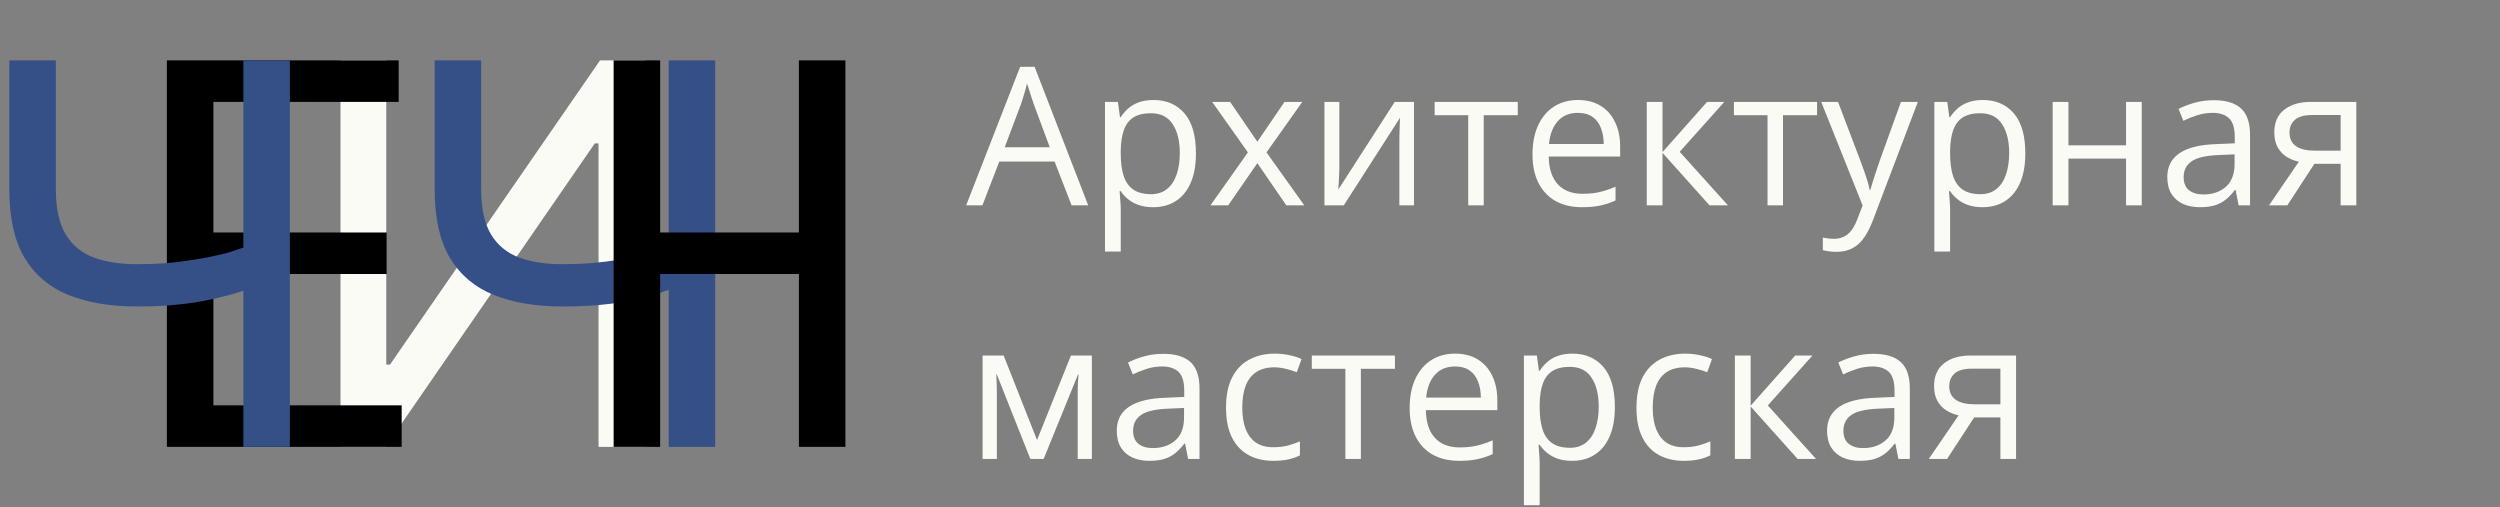
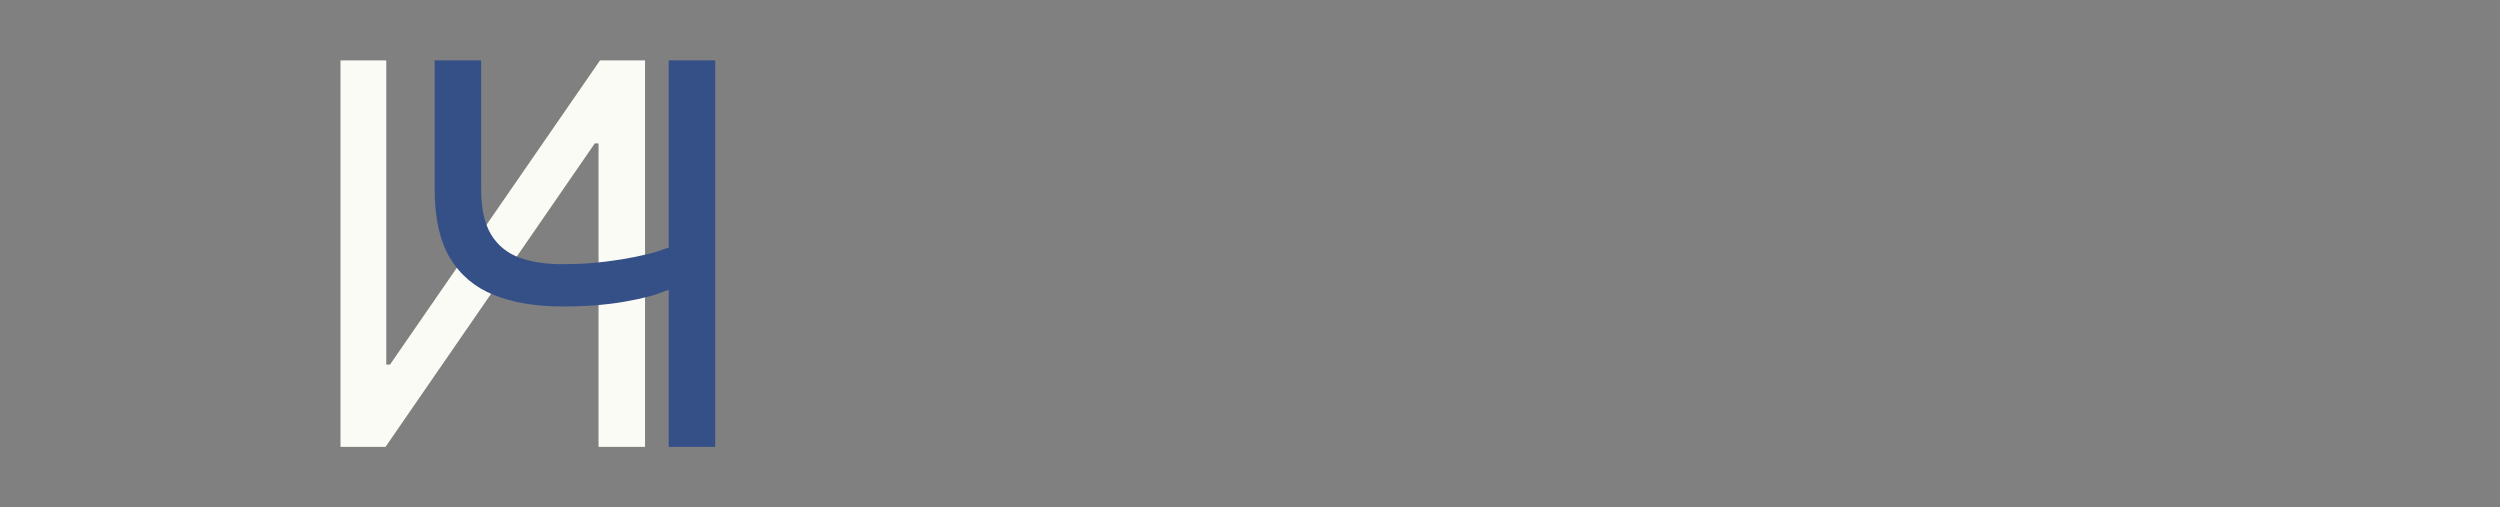
<svg xmlns="http://www.w3.org/2000/svg" width="207" height="42" viewBox="0 0 207 42" fill="none">
  <rect x="0" y="0" width="207" height="42" fill="#808080" stroke="none" />
  <path d="M28.193 5H31.982V30.188H32.292L49.682 5H53.409V37H49.558V11.875H49.248L40.584 24.438L31.92 37H28.193V21V5Z" fill="#FBFBF6" />
  <path d="M35.991 5H39.841V15.688C39.841 17.271 40.115 18.516 40.664 19.422C41.213 20.318 41.989 20.953 42.993 21.328C43.997 21.693 45.182 21.875 46.549 21.875C47.408 21.875 48.241 21.844 49.049 21.781C49.856 21.708 50.643 21.609 51.409 21.484C52.185 21.359 52.941 21.208 53.675 21.031C54.421 20.854 54.654 20.719 55.368 20.5V24C54.674 24.219 54.483 24.354 53.8 24.531C53.127 24.708 52.423 24.859 51.688 24.984C50.964 25.109 50.182 25.208 49.344 25.281C48.505 25.344 47.574 25.375 46.549 25.375C44.354 25.375 42.465 25.057 40.882 24.422C39.308 23.786 38.097 22.76 37.248 21.344C36.41 19.927 35.991 18.042 35.991 15.688V5ZM55.368 5H59.219V21V37H55.368V5Z" fill="#354F87" />
-   <path d="M13.818 37V5H33.009V8.437H17.669V19.25H32.016V22.688H17.669V33.562H33.258V37H13.818Z" fill="black" />
-   <path d="M50.809 37V5H54.66V19.25H66.149V5H70V21V37H66.149V22.688H54.66V37H50.809Z" fill="black" />
-   <path d="M0.773 5H4.624V15.688C4.624 17.271 4.898 18.516 5.447 19.422C5.996 20.318 6.772 20.953 7.776 21.328C8.78 21.693 9.965 21.875 11.332 21.875C12.191 21.875 13.024 21.844 13.831 21.781C14.639 21.708 15.425 21.609 16.192 21.484C16.968 21.359 17.724 21.208 18.458 21.031C19.204 20.854 19.437 20.719 20.151 20.5V24.075C19.457 24.294 19.266 24.354 18.583 24.531C17.91 24.708 17.206 24.859 16.471 24.984C15.746 25.109 14.965 25.208 14.126 25.281C13.288 25.344 12.356 25.375 11.332 25.375C9.137 25.375 7.248 25.057 5.664 24.422C4.091 23.786 2.88 22.76 2.031 21.344C1.193 19.927 0.773 18.042 0.773 15.688V5ZM20.151 5H24.001V21V37H20.151V21V5Z" fill="#354F87" />
-   <path d="M88.727 17L87.32 13.375H82.742L81.344 17H80L84.469 5.531H85.664L90.102 17H88.727ZM86.922 12.195L85.586 8.594C85.555 8.5 85.503 8.346 85.43 8.133C85.362 7.919 85.292 7.698 85.219 7.469C85.146 7.24 85.086 7.055 85.039 6.914C84.987 7.128 84.93 7.341 84.867 7.555C84.81 7.763 84.753 7.958 84.695 8.141C84.638 8.318 84.588 8.469 84.547 8.594L83.188 12.195H86.922ZM95.516 8.281C96.583 8.281 97.435 8.648 98.07 9.383C98.706 10.117 99.023 11.221 99.023 12.695C99.023 13.669 98.878 14.487 98.586 15.148C98.294 15.81 97.883 16.31 97.352 16.648C96.826 16.987 96.203 17.156 95.484 17.156C95.031 17.156 94.633 17.096 94.289 16.977C93.945 16.857 93.651 16.695 93.406 16.492C93.162 16.289 92.958 16.068 92.797 15.828H92.703C92.719 16.031 92.737 16.276 92.758 16.562C92.784 16.849 92.797 17.099 92.797 17.312V20.828H91.492V8.438H92.562L92.734 9.703H92.797C92.963 9.443 93.167 9.206 93.406 8.992C93.646 8.773 93.938 8.602 94.281 8.477C94.63 8.346 95.042 8.281 95.516 8.281ZM95.289 9.375C94.695 9.375 94.216 9.49 93.852 9.719C93.492 9.948 93.229 10.292 93.062 10.75C92.896 11.203 92.807 11.773 92.797 12.461V12.711C92.797 13.435 92.875 14.047 93.031 14.547C93.193 15.047 93.456 15.427 93.82 15.688C94.19 15.948 94.685 16.078 95.305 16.078C95.836 16.078 96.279 15.935 96.633 15.648C96.987 15.362 97.25 14.963 97.422 14.453C97.599 13.938 97.688 13.346 97.688 12.68C97.688 11.669 97.49 10.867 97.094 10.273C96.703 9.674 96.102 9.375 95.289 9.375ZM103.328 12.617L100.367 8.438H101.852L104.109 11.734L106.359 8.438H107.828L104.867 12.617L107.992 17H106.508L104.109 13.508L101.695 17H100.227L103.328 12.617ZM110.898 8.438V13.82C110.898 13.925 110.896 14.06 110.891 14.227C110.885 14.388 110.878 14.562 110.867 14.75C110.857 14.932 110.846 15.109 110.836 15.281C110.831 15.448 110.823 15.586 110.812 15.695L115.484 8.438H117.078V17H115.867V11.75C115.867 11.583 115.87 11.37 115.875 11.109C115.88 10.849 115.888 10.594 115.898 10.344C115.909 10.088 115.917 9.891 115.922 9.75L111.266 17H109.664V8.438H110.898ZM125.672 9.539H122.852V17H121.57V9.539H118.789V8.438H125.672V9.539ZM130.664 8.281C131.393 8.281 132.018 8.443 132.539 8.766C133.06 9.089 133.458 9.542 133.734 10.125C134.01 10.703 134.148 11.38 134.148 12.156V12.961H128.234C128.25 13.966 128.5 14.732 128.984 15.258C129.469 15.784 130.151 16.047 131.031 16.047C131.573 16.047 132.052 15.997 132.469 15.898C132.885 15.8 133.318 15.654 133.766 15.461V16.602C133.333 16.794 132.904 16.935 132.477 17.023C132.055 17.112 131.555 17.156 130.977 17.156C130.154 17.156 129.435 16.99 128.82 16.656C128.211 16.318 127.737 15.823 127.398 15.172C127.06 14.521 126.891 13.724 126.891 12.781C126.891 11.859 127.044 11.062 127.352 10.391C127.664 9.714 128.102 9.193 128.664 8.828C129.232 8.464 129.898 8.281 130.664 8.281ZM130.648 9.344C129.956 9.344 129.404 9.57 128.992 10.023C128.581 10.477 128.336 11.109 128.258 11.922H132.789C132.784 11.412 132.703 10.963 132.547 10.578C132.396 10.188 132.164 9.885 131.852 9.672C131.539 9.453 131.138 9.344 130.648 9.344ZM141.344 8.438H142.773L139.078 12.57L143.07 17H141.547L137.656 12.656V17H136.352V8.438H137.656V12.594L141.344 8.438ZM150.453 9.539H147.633V17H146.352V9.539H143.57V8.438H150.453V9.539ZM150.797 8.438H152.188L154.078 13.406C154.188 13.698 154.289 13.979 154.383 14.25C154.477 14.516 154.56 14.771 154.633 15.016C154.706 15.26 154.763 15.497 154.805 15.727H154.859C154.932 15.466 155.036 15.125 155.172 14.703C155.307 14.276 155.453 13.841 155.609 13.398L157.398 8.438H158.797L155.07 18.258C154.872 18.784 154.641 19.242 154.375 19.633C154.115 20.023 153.797 20.323 153.422 20.531C153.047 20.745 152.594 20.852 152.062 20.852C151.818 20.852 151.602 20.836 151.414 20.805C151.227 20.779 151.065 20.747 150.93 20.711V19.672C151.044 19.698 151.182 19.721 151.344 19.742C151.51 19.763 151.682 19.773 151.859 19.773C152.182 19.773 152.461 19.711 152.695 19.586C152.935 19.466 153.141 19.289 153.312 19.055C153.484 18.82 153.633 18.542 153.758 18.219L154.227 17.016L150.797 8.438ZM164.188 8.281C165.255 8.281 166.107 8.648 166.742 9.383C167.378 10.117 167.695 11.221 167.695 12.695C167.695 13.669 167.549 14.487 167.258 15.148C166.966 15.81 166.555 16.31 166.023 16.648C165.497 16.987 164.875 17.156 164.156 17.156C163.703 17.156 163.305 17.096 162.961 16.977C162.617 16.857 162.323 16.695 162.078 16.492C161.833 16.289 161.63 16.068 161.469 15.828H161.375C161.391 16.031 161.409 16.276 161.43 16.562C161.456 16.849 161.469 17.099 161.469 17.312V20.828H160.164V8.438H161.234L161.406 9.703H161.469C161.635 9.443 161.839 9.206 162.078 8.992C162.318 8.773 162.609 8.602 162.953 8.477C163.302 8.346 163.714 8.281 164.188 8.281ZM163.961 9.375C163.367 9.375 162.888 9.49 162.523 9.719C162.164 9.948 161.901 10.292 161.734 10.75C161.568 11.203 161.479 11.773 161.469 12.461V12.711C161.469 13.435 161.547 14.047 161.703 14.547C161.865 15.047 162.128 15.427 162.492 15.688C162.862 15.948 163.357 16.078 163.977 16.078C164.508 16.078 164.951 15.935 165.305 15.648C165.659 15.362 165.922 14.963 166.094 14.453C166.271 13.938 166.359 13.346 166.359 12.68C166.359 11.669 166.161 10.867 165.766 10.273C165.375 9.674 164.773 9.375 163.961 9.375ZM171.266 8.438V12.031H176.039V8.438H177.336V17H176.039V13.133H171.266V17H169.961V8.438H171.266ZM183.289 8.297C184.31 8.297 185.068 8.526 185.562 8.984C186.057 9.443 186.305 10.175 186.305 11.18V17H185.359L185.109 15.734H185.047C184.807 16.047 184.557 16.31 184.297 16.523C184.036 16.732 183.734 16.891 183.391 17C183.052 17.104 182.635 17.156 182.141 17.156C181.62 17.156 181.156 17.065 180.75 16.883C180.349 16.701 180.031 16.424 179.797 16.055C179.568 15.685 179.453 15.216 179.453 14.648C179.453 13.794 179.792 13.138 180.469 12.68C181.146 12.221 182.177 11.971 183.562 11.93L185.039 11.867V11.344C185.039 10.604 184.88 10.086 184.562 9.789C184.245 9.492 183.797 9.344 183.219 9.344C182.771 9.344 182.344 9.409 181.938 9.539C181.531 9.669 181.146 9.823 180.781 10L180.383 9.016C180.768 8.818 181.211 8.648 181.711 8.508C182.211 8.367 182.737 8.297 183.289 8.297ZM185.023 12.781L183.719 12.836C182.651 12.878 181.898 13.052 181.461 13.359C181.023 13.667 180.805 14.102 180.805 14.664C180.805 15.154 180.953 15.516 181.25 15.75C181.547 15.984 181.94 16.102 182.43 16.102C183.19 16.102 183.812 15.891 184.297 15.469C184.781 15.047 185.023 14.414 185.023 13.57V12.781ZM189.391 17H187.875L190.344 13.391C189.984 13.312 189.651 13.18 189.344 12.992C189.036 12.8 188.786 12.537 188.594 12.203C188.406 11.87 188.312 11.456 188.312 10.961C188.312 10.138 188.586 9.513 189.133 9.086C189.685 8.654 190.411 8.438 191.312 8.438H195.102V17H193.805V13.562H191.633L189.391 17ZM189.57 10.969C189.57 11.479 189.753 11.859 190.117 12.109C190.482 12.354 191.003 12.477 191.68 12.477H193.805V9.523H191.453C190.786 9.523 190.305 9.659 190.008 9.93C189.716 10.195 189.57 10.542 189.57 10.969ZM90.406 29.438V38H89.234V32.422C89.234 32.193 89.24 31.961 89.25 31.727C89.266 31.487 89.284 31.247 89.305 31.008H89.258L86.414 38H85.312L82.539 31.008H82.492C82.508 31.247 82.518 31.487 82.523 31.727C82.534 31.961 82.539 32.208 82.539 32.469V38H81.359V29.438H83.102L85.867 36.438L88.672 29.438H90.406ZM96.305 29.297C97.326 29.297 98.083 29.526 98.578 29.984C99.073 30.443 99.32 31.174 99.32 32.18V38H98.375L98.125 36.734H98.062C97.823 37.047 97.573 37.31 97.312 37.523C97.052 37.732 96.75 37.891 96.406 38C96.068 38.104 95.651 38.156 95.156 38.156C94.635 38.156 94.172 38.065 93.766 37.883C93.365 37.7 93.047 37.425 92.812 37.055C92.583 36.685 92.469 36.216 92.469 35.648C92.469 34.794 92.807 34.138 93.484 33.68C94.162 33.221 95.193 32.971 96.578 32.93L98.055 32.867V32.344C98.055 31.604 97.896 31.086 97.578 30.789C97.26 30.492 96.812 30.344 96.234 30.344C95.787 30.344 95.359 30.409 94.953 30.539C94.547 30.669 94.162 30.823 93.797 31L93.398 30.016C93.784 29.818 94.227 29.648 94.727 29.508C95.227 29.367 95.753 29.297 96.305 29.297ZM98.039 33.781L96.734 33.836C95.667 33.878 94.914 34.052 94.477 34.359C94.039 34.667 93.82 35.102 93.82 35.664C93.82 36.154 93.969 36.516 94.266 36.75C94.562 36.984 94.956 37.102 95.445 37.102C96.206 37.102 96.828 36.891 97.312 36.469C97.797 36.047 98.039 35.414 98.039 34.57V33.781ZM105.422 38.156C104.651 38.156 103.971 37.997 103.383 37.68C102.794 37.362 102.336 36.878 102.008 36.227C101.68 35.575 101.516 34.755 101.516 33.766C101.516 32.729 101.688 31.883 102.031 31.227C102.38 30.565 102.859 30.076 103.469 29.758C104.078 29.44 104.771 29.281 105.547 29.281C105.974 29.281 106.385 29.326 106.781 29.414C107.182 29.497 107.51 29.604 107.766 29.734L107.375 30.82C107.115 30.716 106.812 30.622 106.469 30.539C106.13 30.456 105.812 30.414 105.516 30.414C104.922 30.414 104.427 30.542 104.031 30.797C103.641 31.052 103.346 31.427 103.148 31.922C102.956 32.417 102.859 33.026 102.859 33.75C102.859 34.443 102.953 35.034 103.141 35.523C103.333 36.013 103.617 36.388 103.992 36.648C104.372 36.904 104.846 37.031 105.414 37.031C105.867 37.031 106.276 36.984 106.641 36.891C107.005 36.792 107.336 36.677 107.633 36.547V37.703C107.346 37.849 107.026 37.961 106.672 38.039C106.323 38.117 105.906 38.156 105.422 38.156ZM115.5 30.539H112.68V38H111.398V30.539H108.617V29.438H115.5V30.539ZM120.492 29.281C121.221 29.281 121.846 29.443 122.367 29.766C122.888 30.088 123.286 30.542 123.562 31.125C123.839 31.703 123.977 32.38 123.977 33.156V33.961H118.062C118.078 34.966 118.328 35.732 118.812 36.258C119.297 36.784 119.979 37.047 120.859 37.047C121.401 37.047 121.88 36.997 122.297 36.898C122.714 36.8 123.146 36.654 123.594 36.461V37.602C123.161 37.794 122.732 37.935 122.305 38.023C121.883 38.112 121.383 38.156 120.805 38.156C119.982 38.156 119.263 37.99 118.648 37.656C118.039 37.318 117.565 36.823 117.227 36.172C116.888 35.521 116.719 34.724 116.719 33.781C116.719 32.859 116.872 32.062 117.18 31.391C117.492 30.713 117.93 30.193 118.492 29.828C119.06 29.463 119.727 29.281 120.492 29.281ZM120.477 30.344C119.784 30.344 119.232 30.57 118.82 31.023C118.409 31.477 118.164 32.109 118.086 32.922H122.617C122.612 32.411 122.531 31.963 122.375 31.578C122.224 31.188 121.992 30.885 121.68 30.672C121.367 30.453 120.966 30.344 120.477 30.344ZM130.203 29.281C131.271 29.281 132.122 29.648 132.758 30.383C133.393 31.117 133.711 32.221 133.711 33.695C133.711 34.669 133.565 35.487 133.273 36.148C132.982 36.81 132.57 37.31 132.039 37.648C131.513 37.987 130.891 38.156 130.172 38.156C129.719 38.156 129.32 38.096 128.977 37.977C128.633 37.857 128.339 37.695 128.094 37.492C127.849 37.289 127.646 37.068 127.484 36.828H127.391C127.406 37.031 127.424 37.276 127.445 37.562C127.471 37.849 127.484 38.099 127.484 38.312V41.828H126.18V29.438H127.25L127.422 30.703H127.484C127.651 30.443 127.854 30.206 128.094 29.992C128.333 29.773 128.625 29.602 128.969 29.477C129.318 29.346 129.729 29.281 130.203 29.281ZM129.977 30.375C129.383 30.375 128.904 30.49 128.539 30.719C128.18 30.948 127.917 31.292 127.75 31.75C127.583 32.203 127.495 32.773 127.484 33.461V33.711C127.484 34.435 127.562 35.047 127.719 35.547C127.88 36.047 128.143 36.427 128.508 36.688C128.878 36.948 129.372 37.078 129.992 37.078C130.523 37.078 130.966 36.935 131.32 36.648C131.674 36.362 131.938 35.964 132.109 35.453C132.286 34.938 132.375 34.346 132.375 33.68C132.375 32.669 132.177 31.867 131.781 31.273C131.391 30.674 130.789 30.375 129.977 30.375ZM139.406 38.156C138.635 38.156 137.956 37.997 137.367 37.68C136.779 37.362 136.32 36.878 135.992 36.227C135.664 35.575 135.5 34.755 135.5 33.766C135.5 32.729 135.672 31.883 136.016 31.227C136.365 30.565 136.844 30.076 137.453 29.758C138.062 29.44 138.755 29.281 139.531 29.281C139.958 29.281 140.37 29.326 140.766 29.414C141.167 29.497 141.495 29.604 141.75 29.734L141.359 30.82C141.099 30.716 140.797 30.622 140.453 30.539C140.115 30.456 139.797 30.414 139.5 30.414C138.906 30.414 138.411 30.542 138.016 30.797C137.625 31.052 137.331 31.427 137.133 31.922C136.94 32.417 136.844 33.026 136.844 33.75C136.844 34.443 136.938 35.034 137.125 35.523C137.318 36.013 137.602 36.388 137.977 36.648C138.357 36.904 138.831 37.031 139.398 37.031C139.852 37.031 140.26 36.984 140.625 36.891C140.99 36.792 141.32 36.677 141.617 36.547V37.703C141.331 37.849 141.01 37.961 140.656 38.039C140.307 38.117 139.891 38.156 139.406 38.156ZM148.641 29.438H150.07L146.375 33.57L150.367 38H148.844L144.953 33.656V38H143.648V29.438H144.953V33.594L148.641 29.438ZM155.117 29.297C156.138 29.297 156.896 29.526 157.391 29.984C157.885 30.443 158.133 31.174 158.133 32.18V38H157.188L156.938 36.734H156.875C156.635 37.047 156.385 37.31 156.125 37.523C155.865 37.732 155.562 37.891 155.219 38C154.88 38.104 154.464 38.156 153.969 38.156C153.448 38.156 152.984 38.065 152.578 37.883C152.177 37.7 151.859 37.425 151.625 37.055C151.396 36.685 151.281 36.216 151.281 35.648C151.281 34.794 151.62 34.138 152.297 33.68C152.974 33.221 154.005 32.971 155.391 32.93L156.867 32.867V32.344C156.867 31.604 156.708 31.086 156.391 30.789C156.073 30.492 155.625 30.344 155.047 30.344C154.599 30.344 154.172 30.409 153.766 30.539C153.359 30.669 152.974 30.823 152.609 31L152.211 30.016C152.596 29.818 153.039 29.648 153.539 29.508C154.039 29.367 154.565 29.297 155.117 29.297ZM156.852 33.781L155.547 33.836C154.479 33.878 153.727 34.052 153.289 34.359C152.852 34.667 152.633 35.102 152.633 35.664C152.633 36.154 152.781 36.516 153.078 36.75C153.375 36.984 153.768 37.102 154.258 37.102C155.018 37.102 155.641 36.891 156.125 36.469C156.609 36.047 156.852 35.414 156.852 34.57V33.781ZM161.219 38H159.703L162.172 34.391C161.812 34.312 161.479 34.18 161.172 33.992C160.865 33.8 160.615 33.536 160.422 33.203C160.234 32.87 160.141 32.456 160.141 31.961C160.141 31.138 160.414 30.513 160.961 30.086C161.513 29.654 162.24 29.438 163.141 29.438H166.93V38H165.633V34.562H163.461L161.219 38ZM161.398 31.969C161.398 32.479 161.581 32.859 161.945 33.109C162.31 33.354 162.831 33.477 163.508 33.477H165.633V30.523H163.281C162.615 30.523 162.133 30.659 161.836 30.93C161.544 31.195 161.398 31.542 161.398 31.969Z" fill="#FBFBF6" />
</svg>